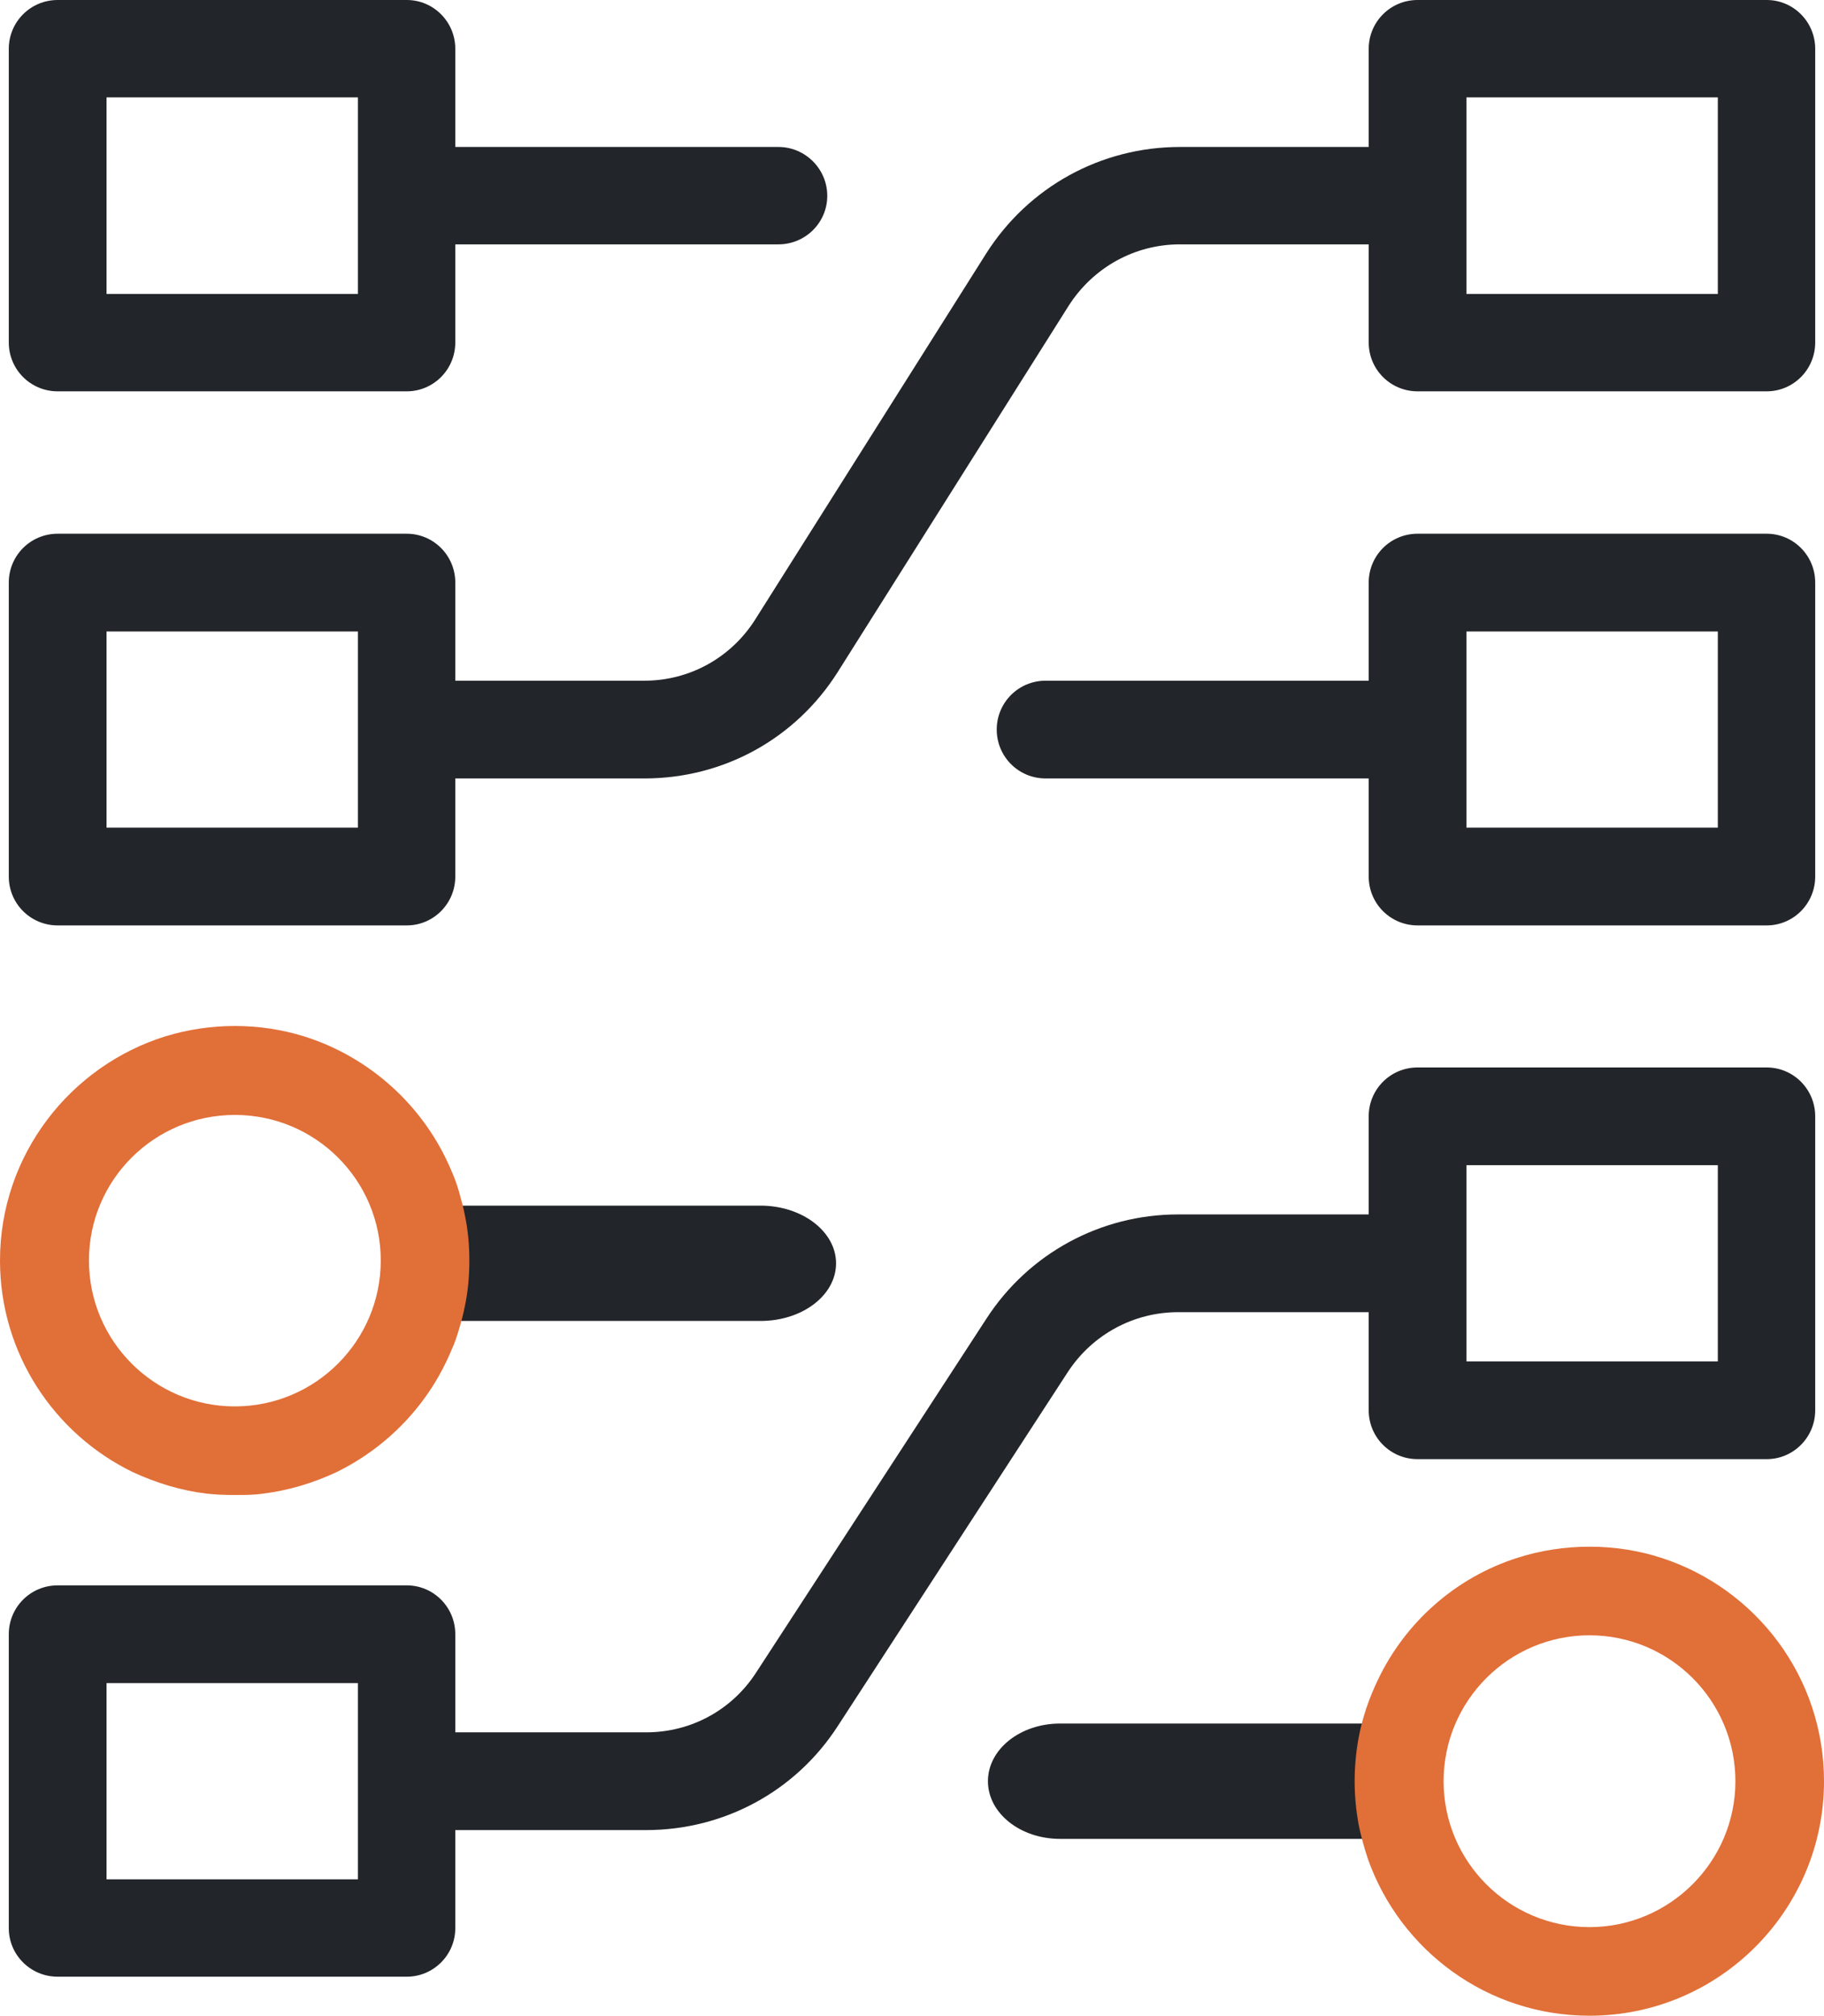
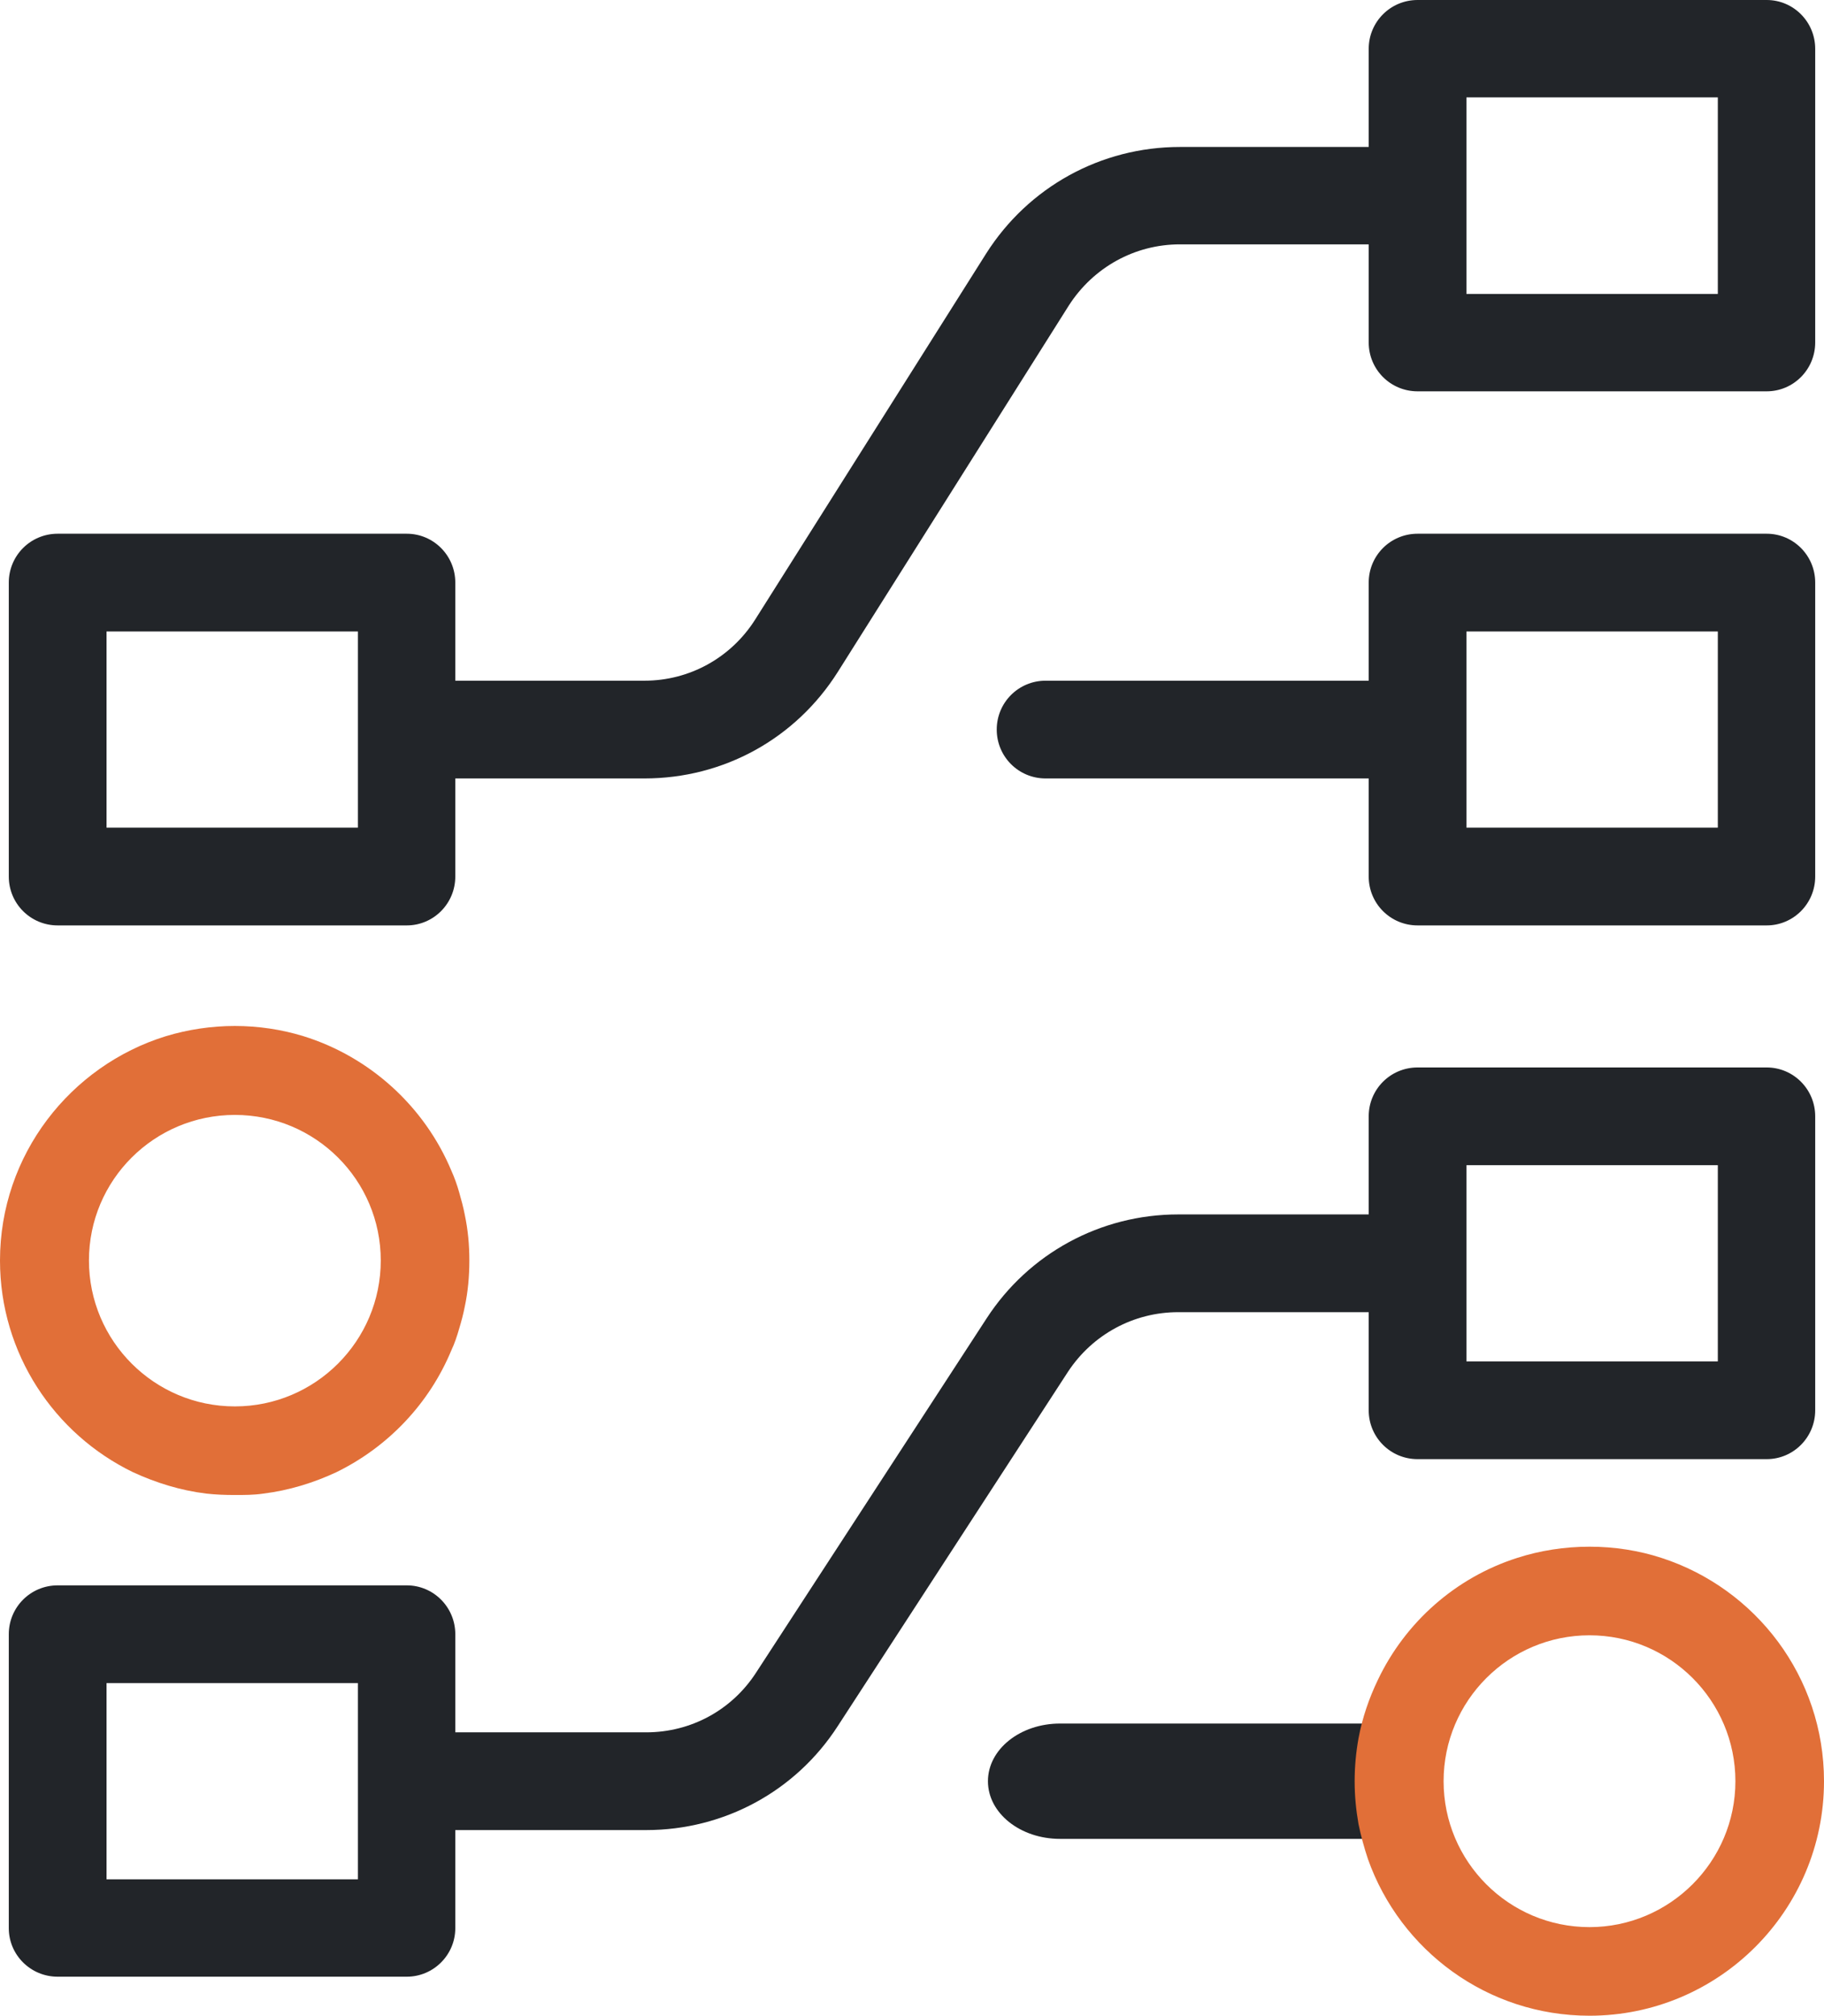
<svg xmlns="http://www.w3.org/2000/svg" id="Layer_1" data-name="Layer 1" viewBox="0 0 51.88 57.33">
  <defs>
    <style> .cls-1 { fill: #222529; } .cls-2 { fill: #e16f38; } </style>
  </defs>
  <g>
-     <path class="cls-1" d="M22.14,4.18h-9.19V1.39c0-.77-.62-1.39-1.38-1.39H1.64C.87,0,.25.62.25,1.39v8.35c0,.77.62,1.39,1.39,1.39h9.93c.76,0,1.38-.62,1.38-1.39v-2.79h9.19c.77,0,1.39-.62,1.39-1.38s-.62-1.39-1.39-1.39ZM10.18,8.36H3.03V2.77h7.15v5.59Z" />
-     <path class="cls-1" d="M23.78,35.93c0,.91-.96,1.64-2.15,1.64h-9.74v-3.28h9.74c1.19,0,2.15.74,2.15,1.64Z" />
    <path class="cls-1" d="M50.25,0h-9.93c-.77,0-1.39.62-1.39,1.39v2.79h-5.37c-2.25,0-4.31,1.14-5.51,3.03l-6.57,10.41c-.69,1.09-1.87,1.74-3.15,1.74h-5.38v-2.79c0-.77-.62-1.39-1.38-1.39H1.64c-.77,0-1.39.62-1.39,1.39v8.36c0,.77.62,1.39,1.39,1.39h9.93c.76,0,1.38-.62,1.38-1.39v-2.79h5.38c2.25,0,4.3-1.13,5.5-3.03l6.57-10.42c.7-1.09,1.88-1.74,3.16-1.74h5.37v2.79c0,.77.62,1.39,1.39,1.39h9.93c.76,0,1.38-.62,1.38-1.39V1.39c0-.77-.62-1.39-1.38-1.39ZM10.18,23.54H3.03v-5.58h7.15v5.58ZM48.86,8.36h-7.15V2.77h7.15v5.59Z" />
    <path class="cls-1" d="M50.25,15.18h-9.93c-.77,0-1.39.62-1.39,1.39v2.79h-9.19c-.77,0-1.39.62-1.39,1.39s.62,1.39,1.39,1.39h9.19v2.79c0,.77.62,1.39,1.39,1.39h9.93c.76,0,1.38-.62,1.38-1.39v-8.36c0-.77-.62-1.39-1.38-1.39ZM48.86,23.54h-7.15v-5.58h7.15v5.58Z" />
    <path class="cls-1" d="M50.25,30.36h-9.93c-.77,0-1.39.62-1.39,1.39v2.79h-5.42c-2.21,0-4.25,1.11-5.45,2.96l-6.56,10.08c-.69,1.06-1.85,1.69-3.12,1.69h-5.43v-2.79c0-.77-.62-1.39-1.38-1.39H1.64c-.77,0-1.39.62-1.39,1.39v8.36c0,.76.62,1.38,1.39,1.38h9.93c.76,0,1.38-.62,1.38-1.38v-2.79h5.43c2.21,0,4.25-1.1,5.45-2.96l6.55-10.08c.7-1.06,1.87-1.69,3.13-1.69h5.42v2.79c0,.77.62,1.39,1.39,1.39h9.93c.76,0,1.38-.62,1.38-1.39v-8.36c0-.77-.62-1.39-1.38-1.39ZM10.18,53.45H3.03v-5.58h7.15v5.58ZM48.86,38.72h-7.15v-5.58h7.15v5.58Z" />
    <path class="cls-1" d="M39.38,49.02v3.28h-9.23c-1.13,0-2.05-.73-2.05-1.64s.92-1.64,2.05-1.64h9.23Z" />
  </g>
  <g>
    <path class="cls-2" d="M47.26,44.31c-.64-.21-1.34-.32-2.05-.32s-1.41.11-2.06.32c-1.75.56-3.18,1.83-3.96,3.47-.25.52-.44,1.07-.55,1.66-.07.39-.11.8-.11,1.22s.04.82.11,1.22c.07.34.16.67.27,1,.92,2.59,3.39,4.45,6.3,4.45,3.68,0,6.67-2.99,6.67-6.67,0-2.97-1.94-5.48-4.62-6.35ZM45.21,54.81c-2.29,0-4.15-1.86-4.15-4.15s1.86-4.15,4.15-4.15,4.15,1.86,4.15,4.15-1.87,4.15-4.15,4.15Z" />
    <path class="cls-2" d="M13.22,34.55c-.04-.21-.1-.43-.16-.64-.06-.21-.13-.41-.22-.61-.76-1.82-2.31-3.24-4.21-3.83-.62-.19-1.28-.29-1.95-.29s-1.33.1-1.96.29c-2.72.84-4.72,3.38-4.72,6.38,0,2.65,1.55,4.94,3.78,6.02.65.3,1.35.52,2.09.61.27.03.53.04.81.04s.54,0,.81-.04c.73-.09,1.44-.31,2.08-.61,1.47-.72,2.64-1.95,3.27-3.47.09-.19.16-.4.22-.61.06-.2.12-.42.16-.63.09-.42.13-.86.13-1.31s-.04-.87-.13-1.3ZM10.83,35.85c0,2.29-1.86,4.15-4.15,4.15s-4.15-1.86-4.15-4.15,1.86-4.14,4.15-4.14,4.15,1.85,4.15,4.14Z" />
  </g>
</svg>